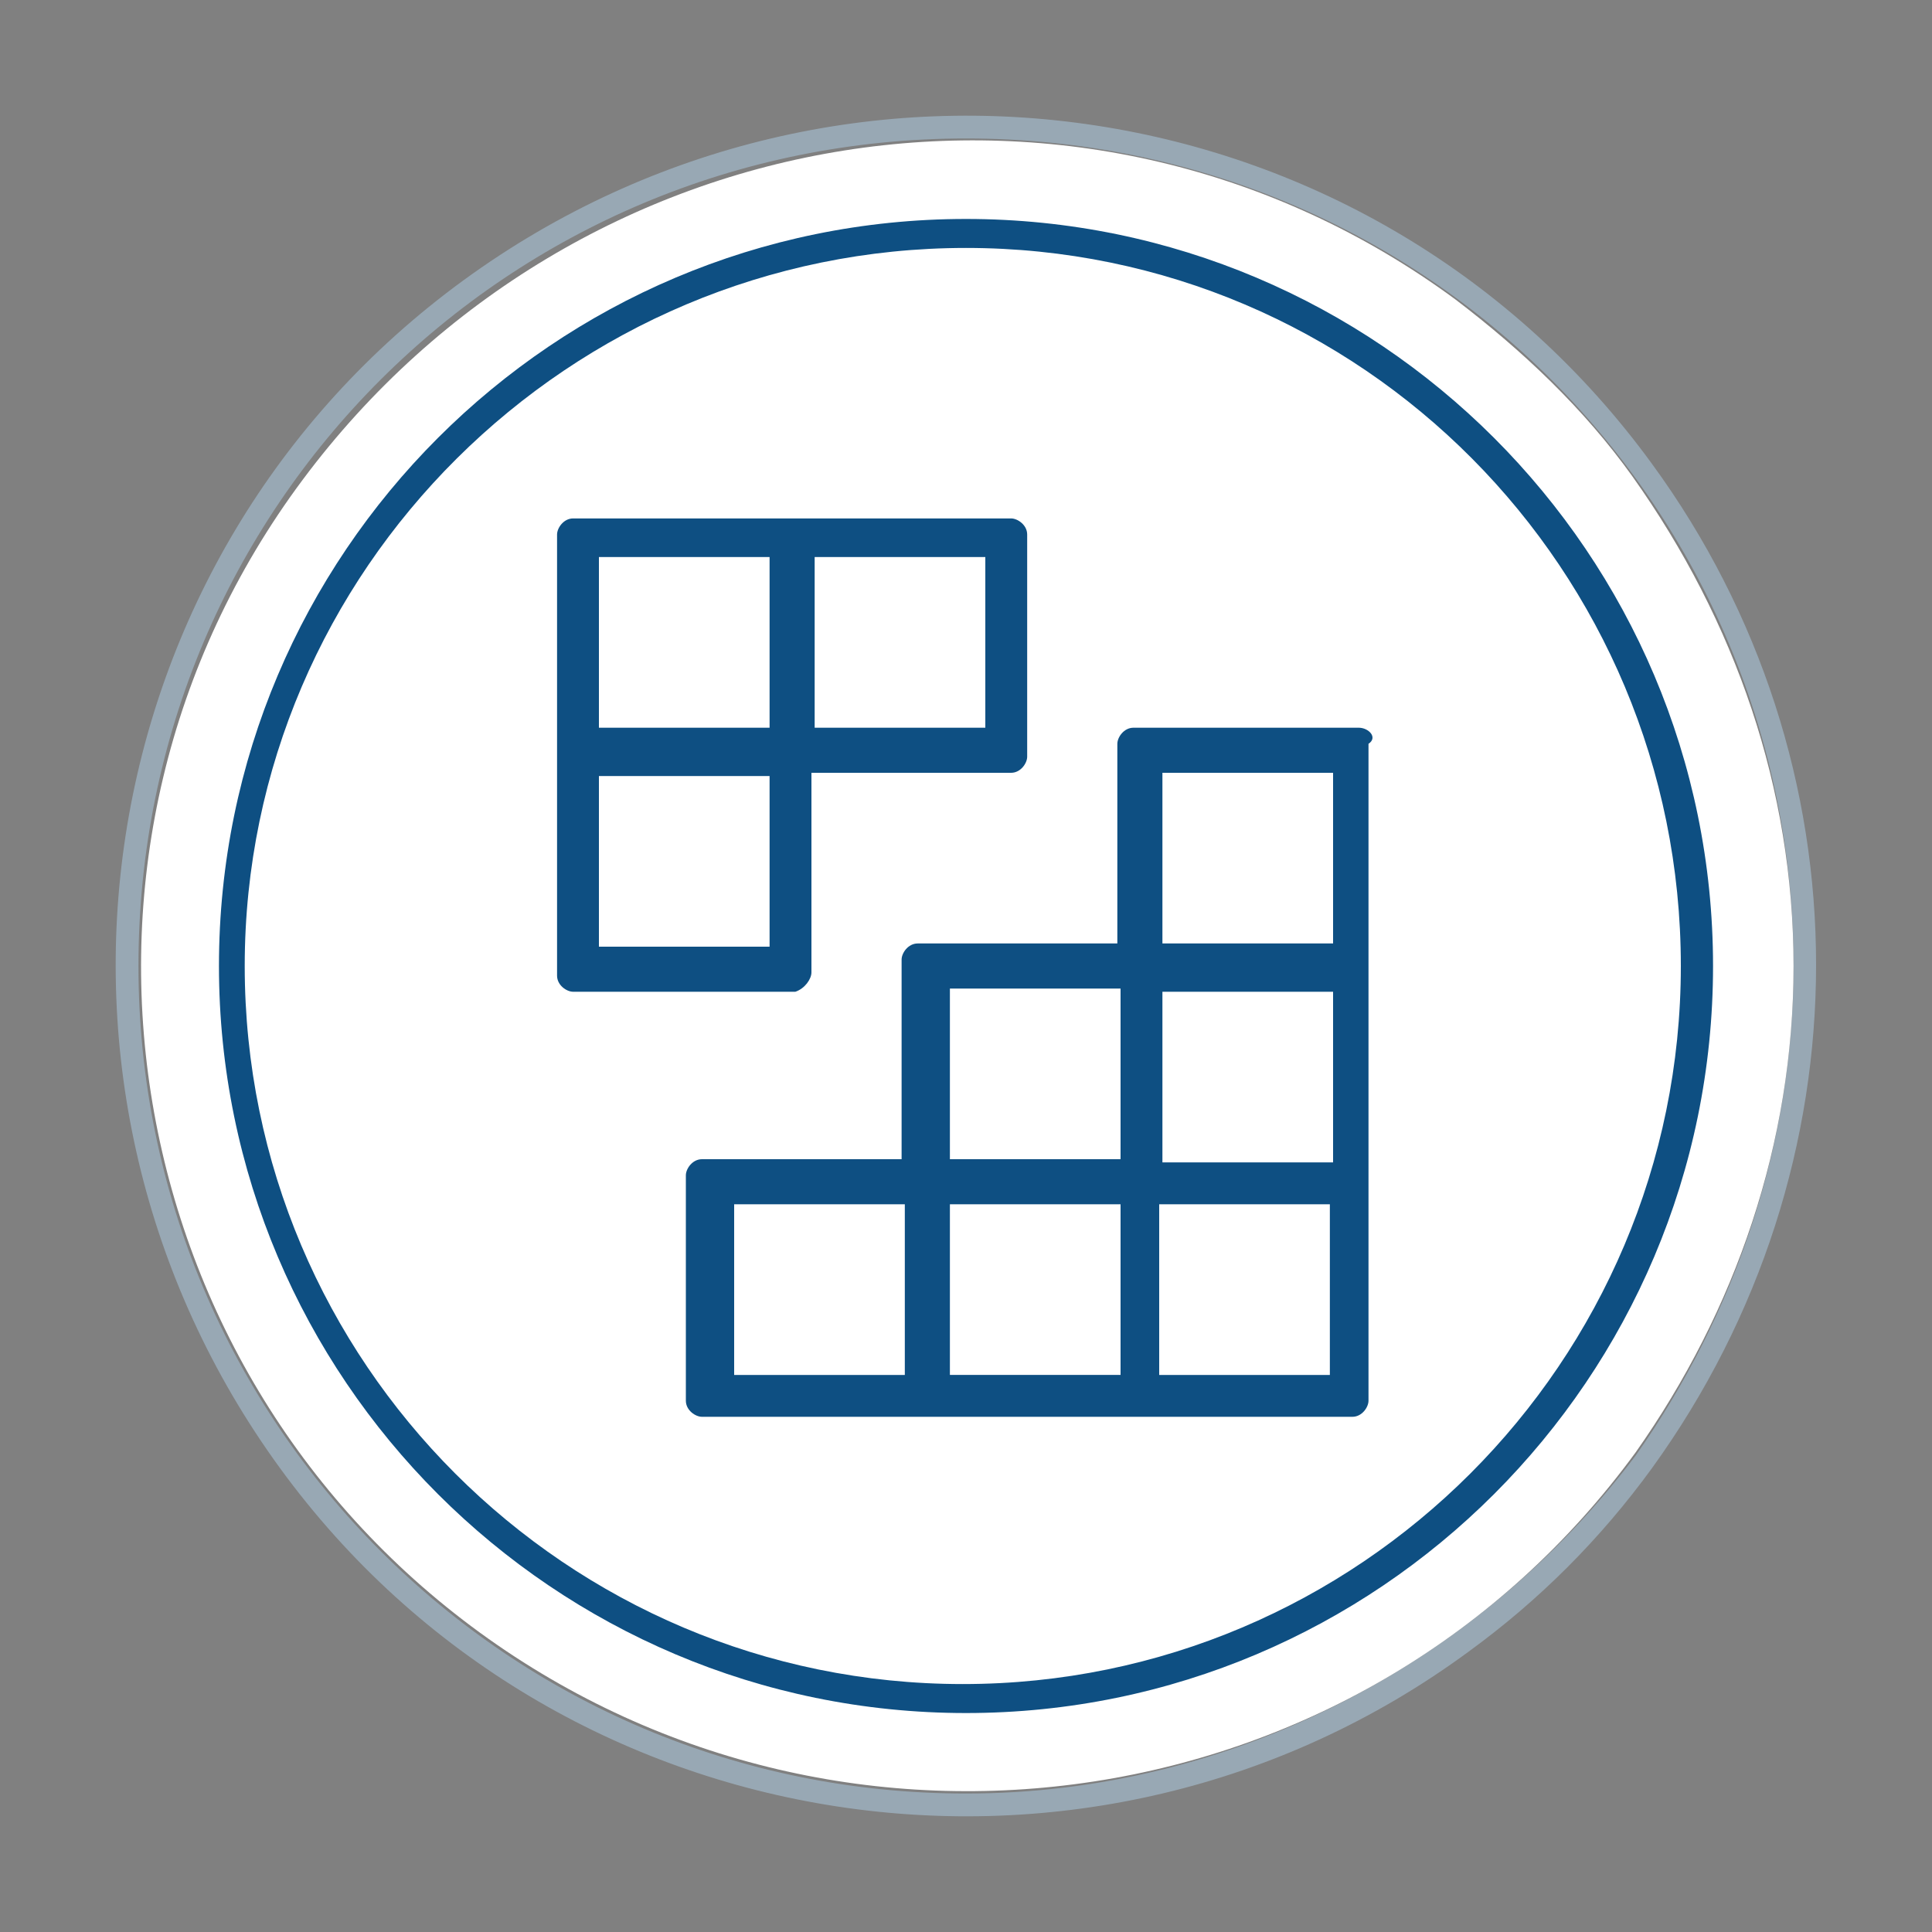
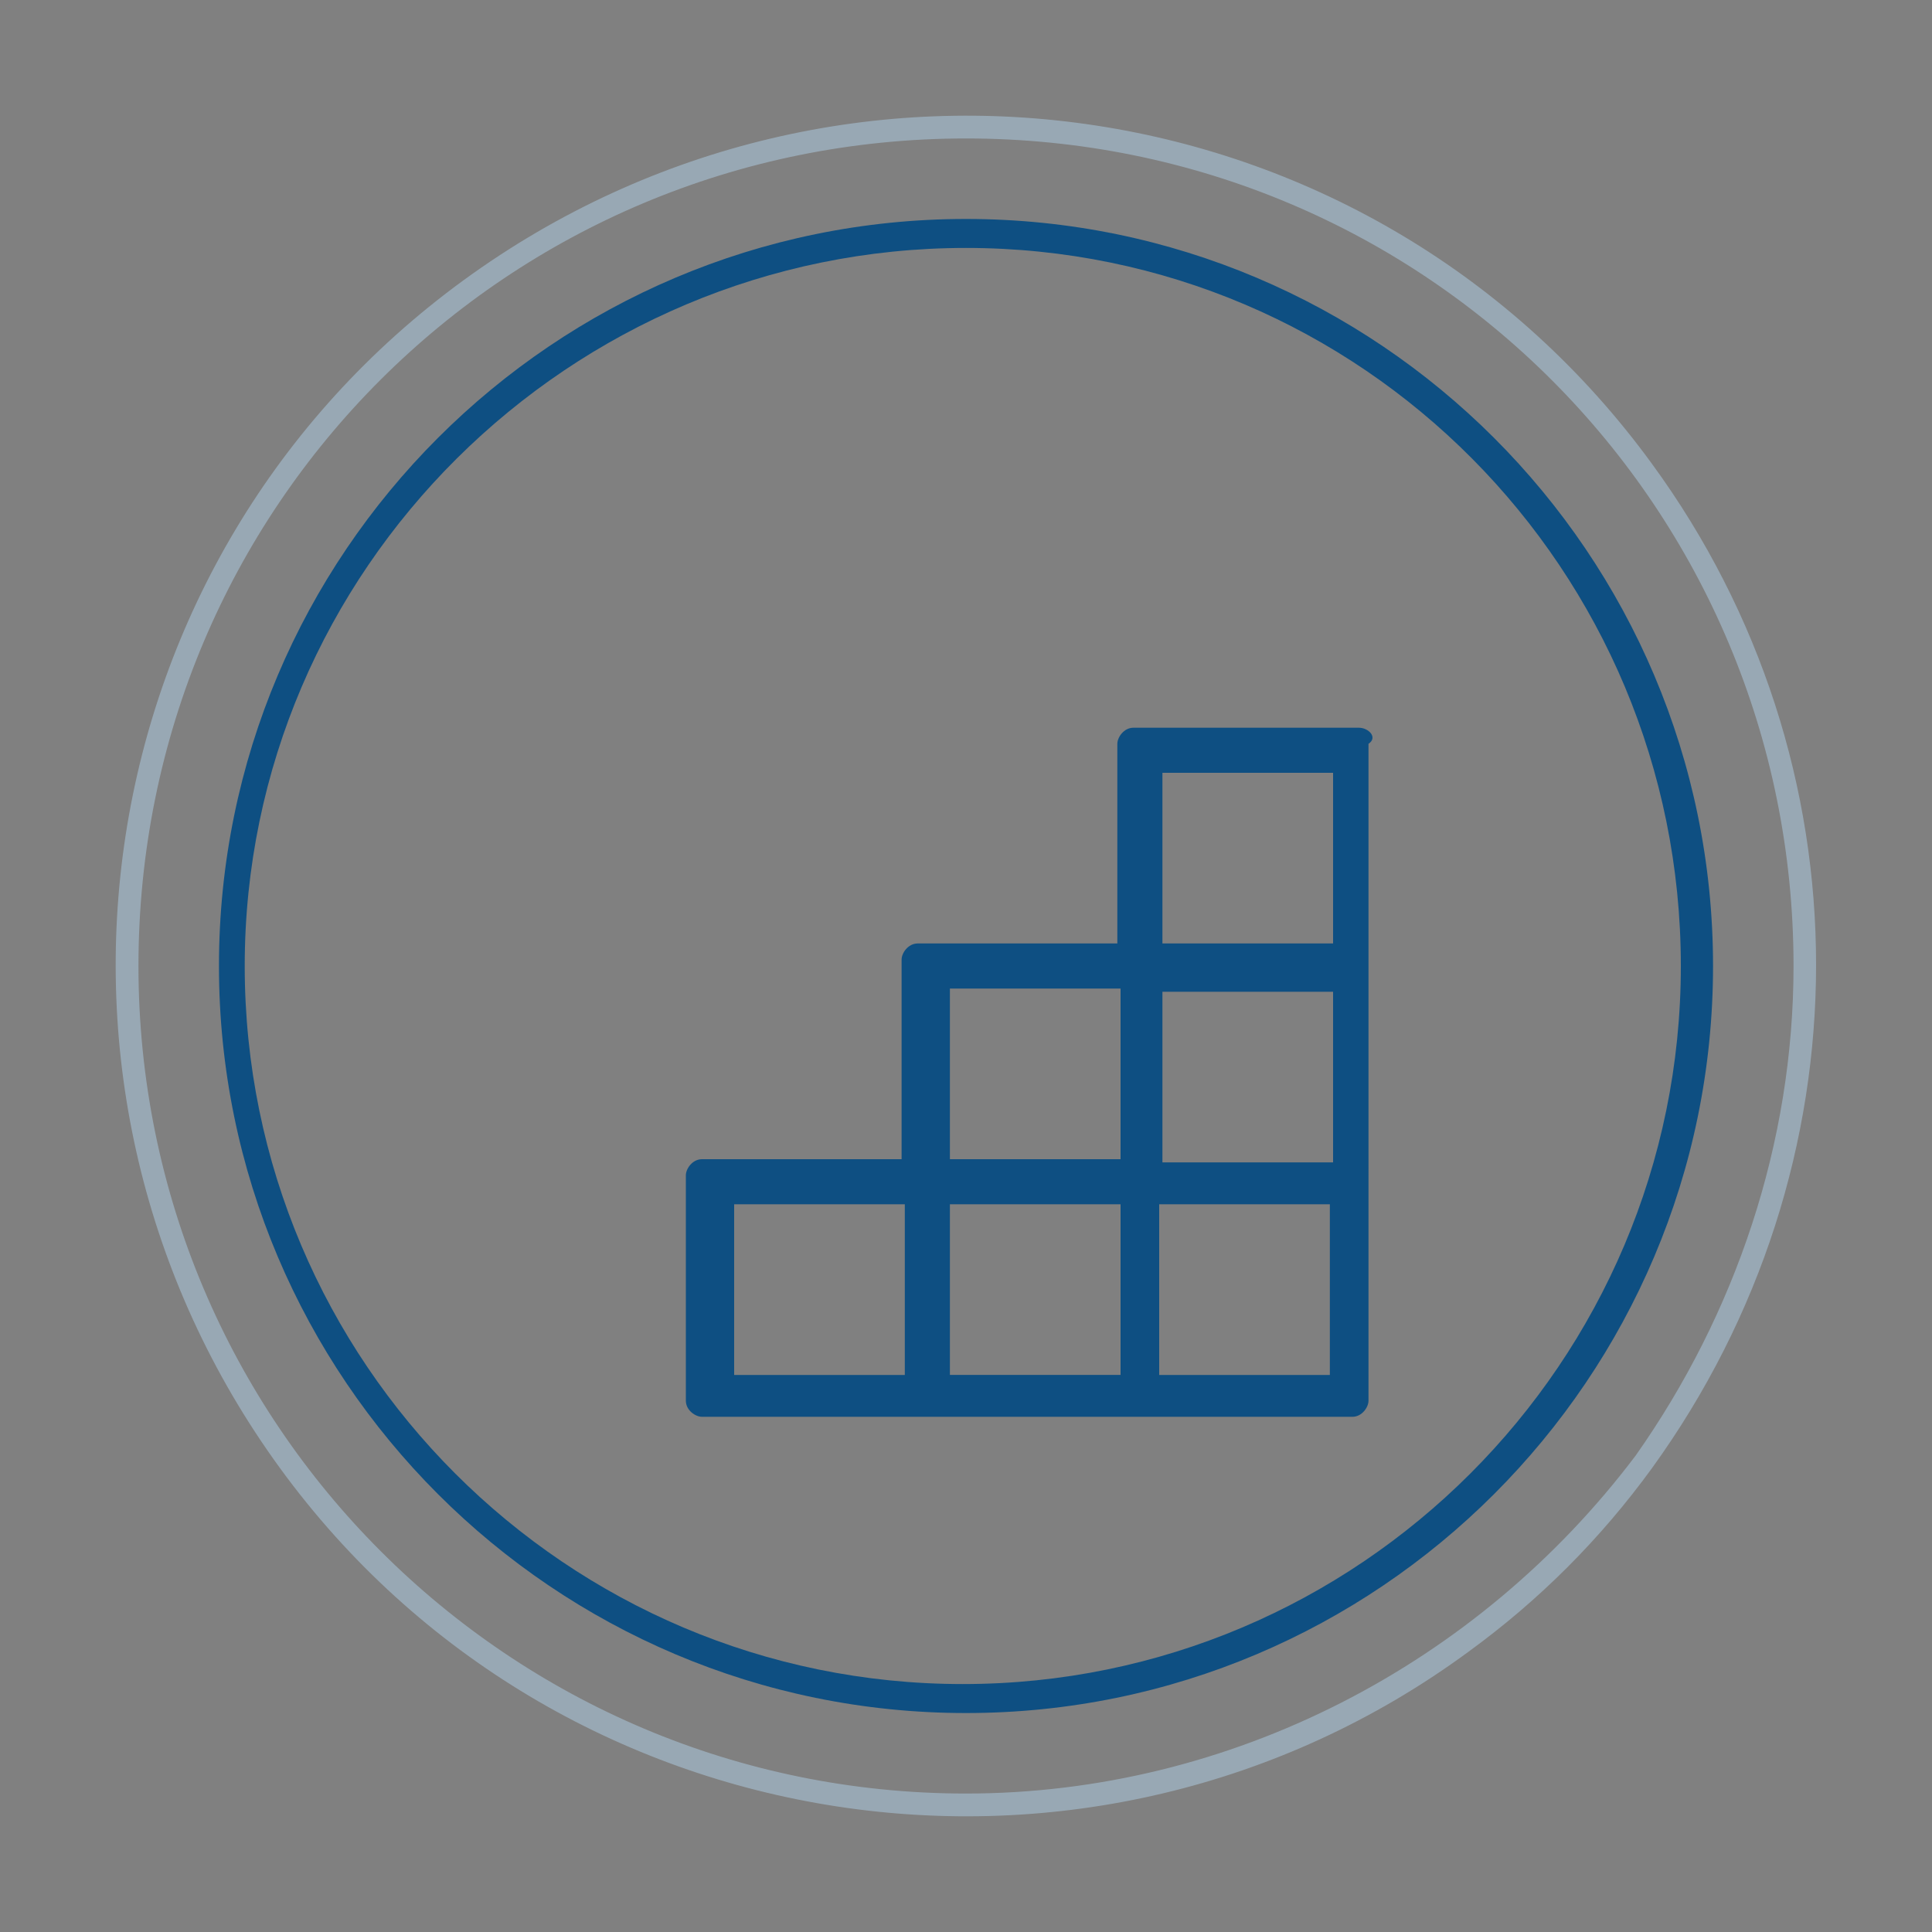
<svg xmlns="http://www.w3.org/2000/svg" version="1.1" id="BYLink" x="0px" y="0px" viewBox="0 0 60 60" style="enable-background:new 0 0 60 60;" xml:space="preserve">
  <rect x="0" y="0" width="60" height="60" fill="#808080" stroke="none" />
  <style type="text/css">
	.st0{fill:#98A8B4;}
	.st1{fill:#FFFFFF;}
	.st2{fill:#0E4F82;}
</style>
  <g>
    <path class="st0" d="M51.3,14.4C42.7,2.6,26.2,0.1,14.4,8.7S0.1,33.8,8.7,45.6s25.2,14.3,36.9,5.7c2.2-1.6,4.1-3.5,5.7-5.7   C58.1,36.2,58.1,23.7,51.3,14.4z M30,55.7C15.8,55.7,4.3,44.2,4.3,30C4.3,15.7,15.8,4.3,30,4.3c14.3,0,25.7,11.5,25.7,25.7   c0,5.5-1.8,10.8-4.9,15.2C45.9,51.7,38.2,55.7,30,55.7z" />
-     <path class="st1" d="M55.7,30c0,5.5-1.8,10.7-4.9,15.1C42.4,56.6,26.3,59,14.9,50.7s-14-24.4-5.5-35.8s24.4-14,35.8-5.6   c2.1,1.6,4,3.4,5.5,5.5C53.9,19.3,55.7,24.5,55.7,30z" />
    <path class="st2" d="M42.2,22.6h-7c-0.3,0-0.5,0.3-0.5,0.5l0,0v6.2h-6.2c-0.3,0-0.5,0.3-0.5,0.5V36h-6.2c-0.3,0-0.5,0.3-0.5,0.5v7   c0,0.3,0.3,0.5,0.5,0.5h20.2c0.3,0,0.5-0.3,0.5-0.5V23.1C42.8,22.9,42.5,22.6,42.2,22.6z M36.1,30.8h5.3v5.3h-5.3V30.8z M36.1,24   h5.3v5.3h-5.3V24z M29.5,30.7h5.3V36h-5.3C29.5,36,29.5,30.7,29.5,30.7z M28.1,42.7h-5.3v-5.3h5.3V42.7z M29.5,37.4h5.3v5.3h-5.3   C29.5,42.7,29.5,37.4,29.5,37.4z M41.3,42.7h-5.3v-5.3h5.3V42.7z" />
-     <path class="st2" d="M25.2,30.2v-6.2h6.2c0.3,0,0.5-0.3,0.5-0.5l0,0v-6.9c0-0.3-0.3-0.5-0.5-0.5h-6.5c-0.1,0-0.1,0-0.2,0h-6.9   c-0.3,0-0.5,0.3-0.5,0.5v13.7c0,0.3,0.3,0.5,0.5,0.5h6.9C25,30.7,25.2,30.4,25.2,30.2L25.2,30.2z M25.3,17.3h5.3v5.3h-5.3V17.3z    M18.6,17.3h5.3v5.3h-5.3V17.3z M23.9,29.4h-5.3v-5.3h5.3V29.4z" />
    <path class="st2" d="M30,53.2C17.2,53.2,6.8,42.8,6.8,30S17.2,6.8,30,6.8S53.2,17.2,53.2,30S42.8,53.2,30,53.2z M30,7.7   C17.7,7.7,7.6,17.7,7.6,30s10,22.3,22.3,22.3s22.3-10,22.3-22.3S42.3,7.7,30,7.7z" />
  </g>
</svg>